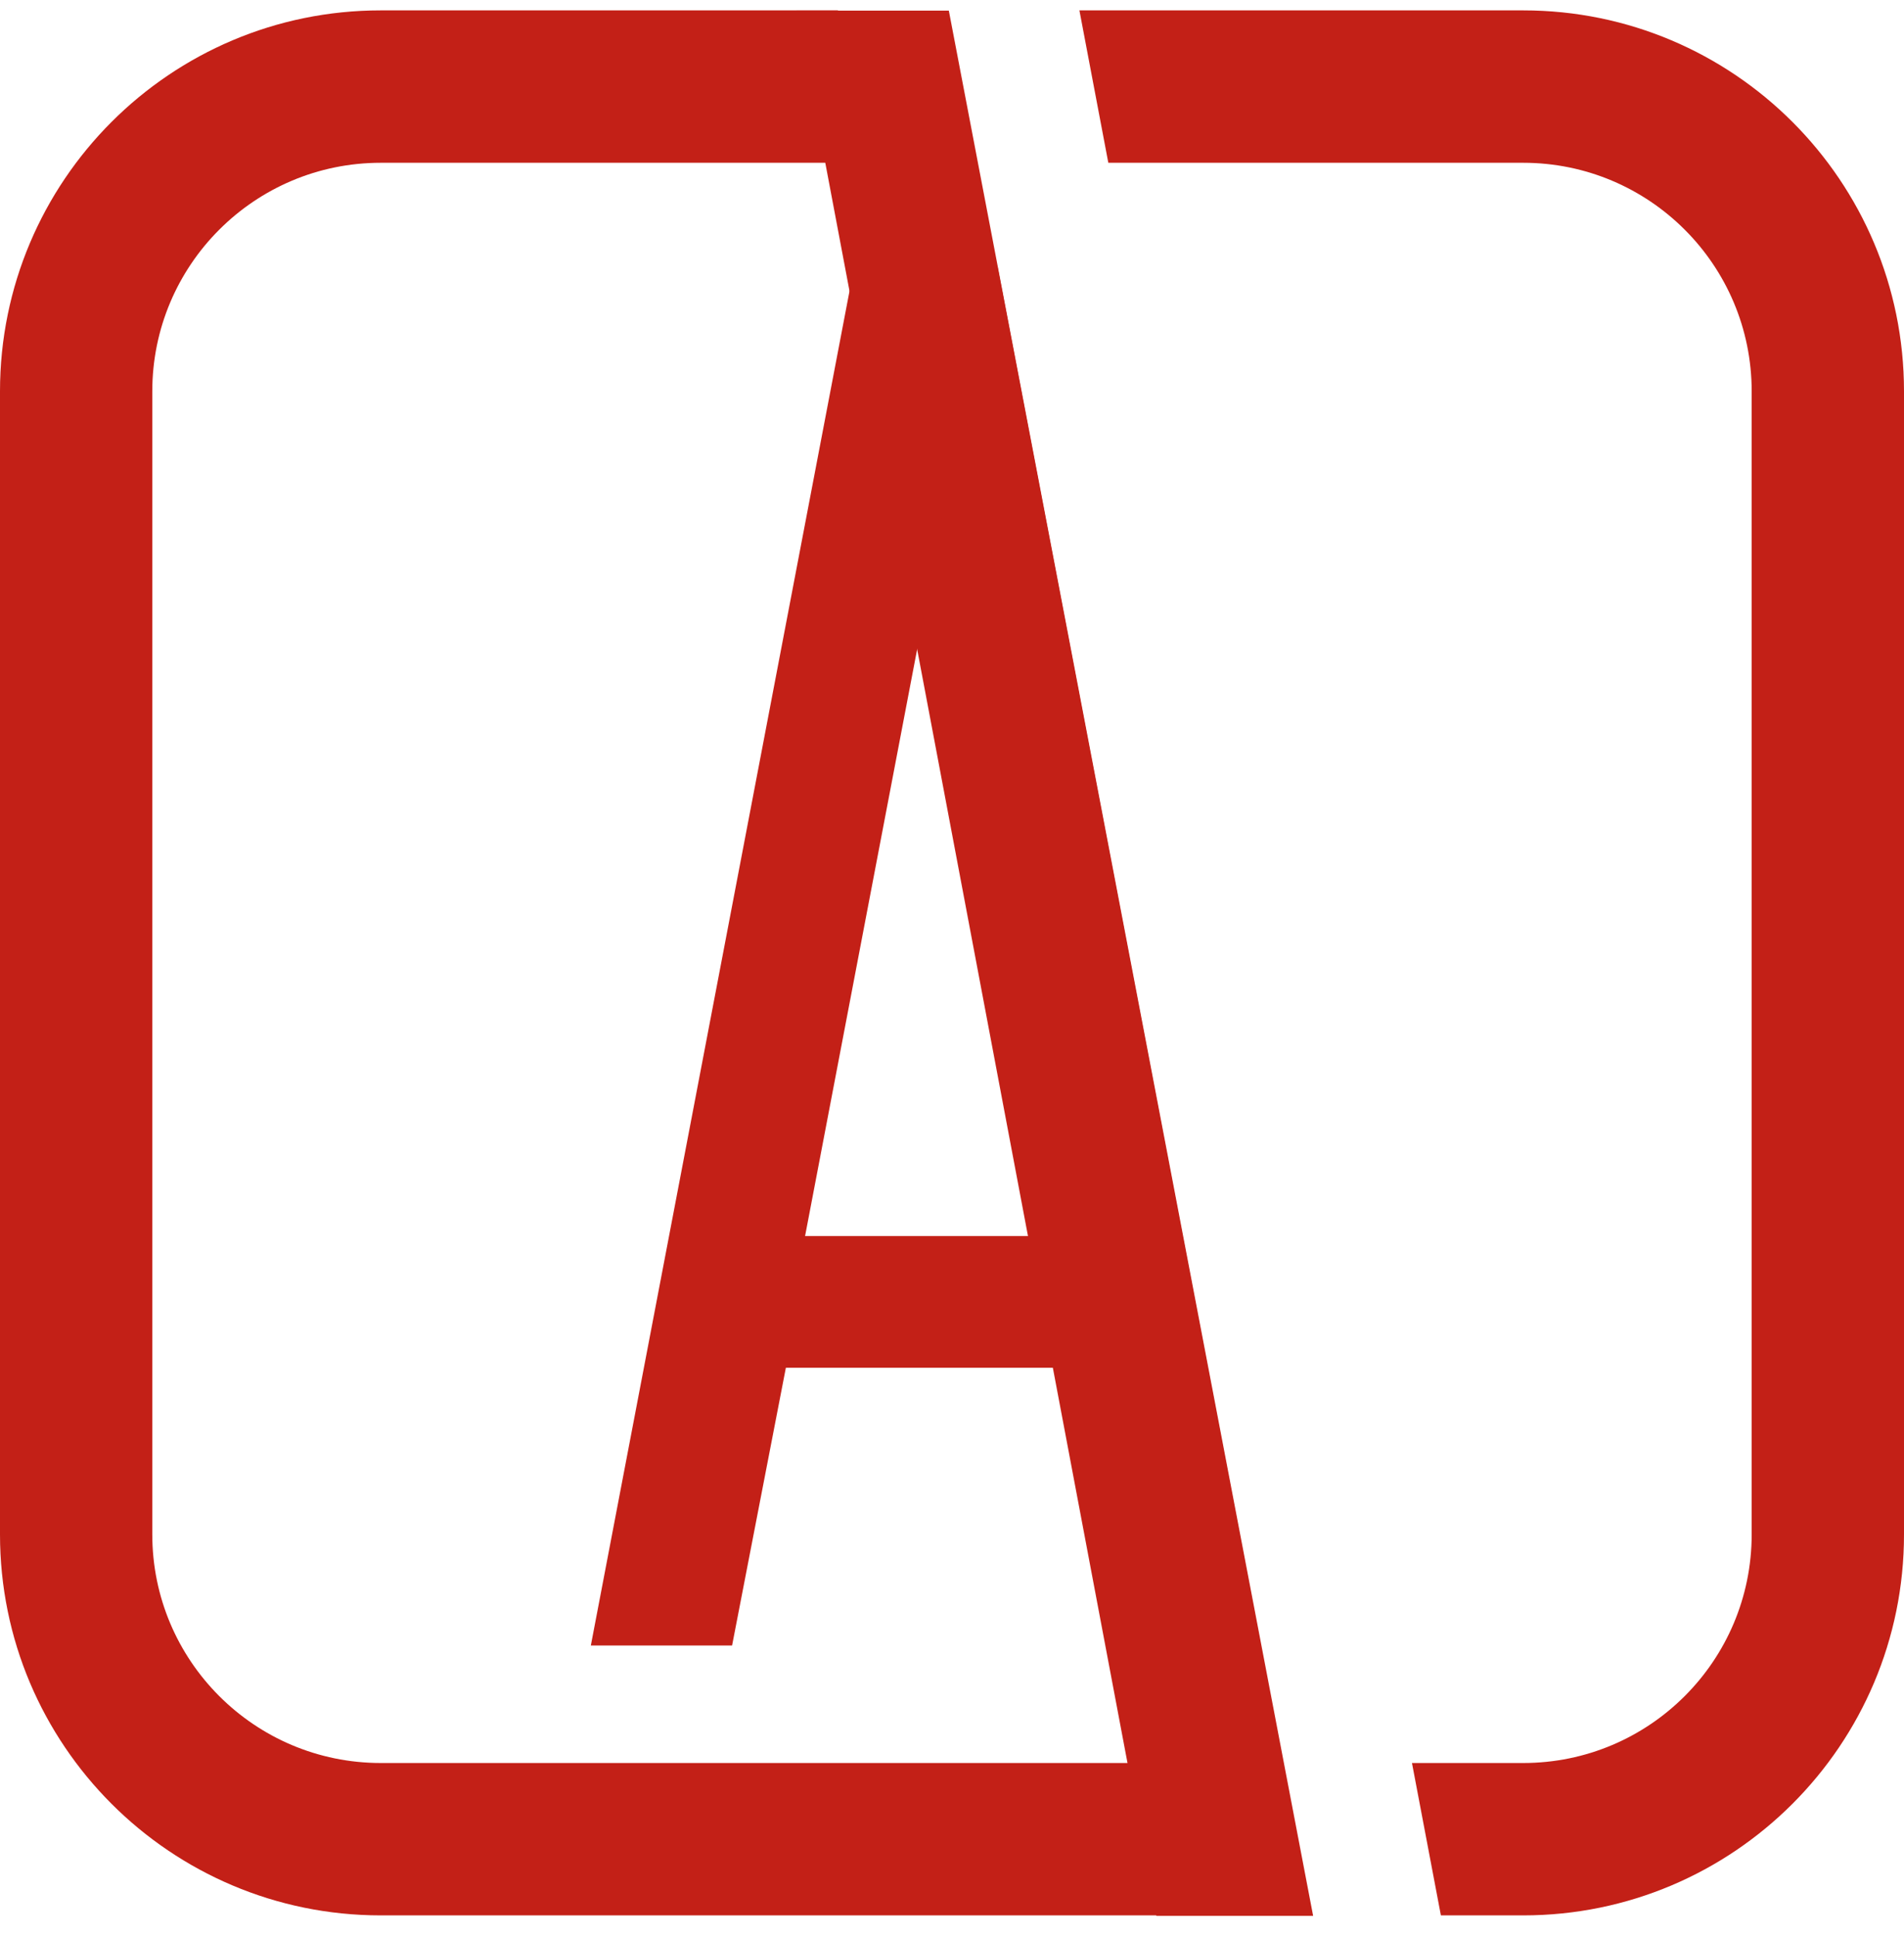
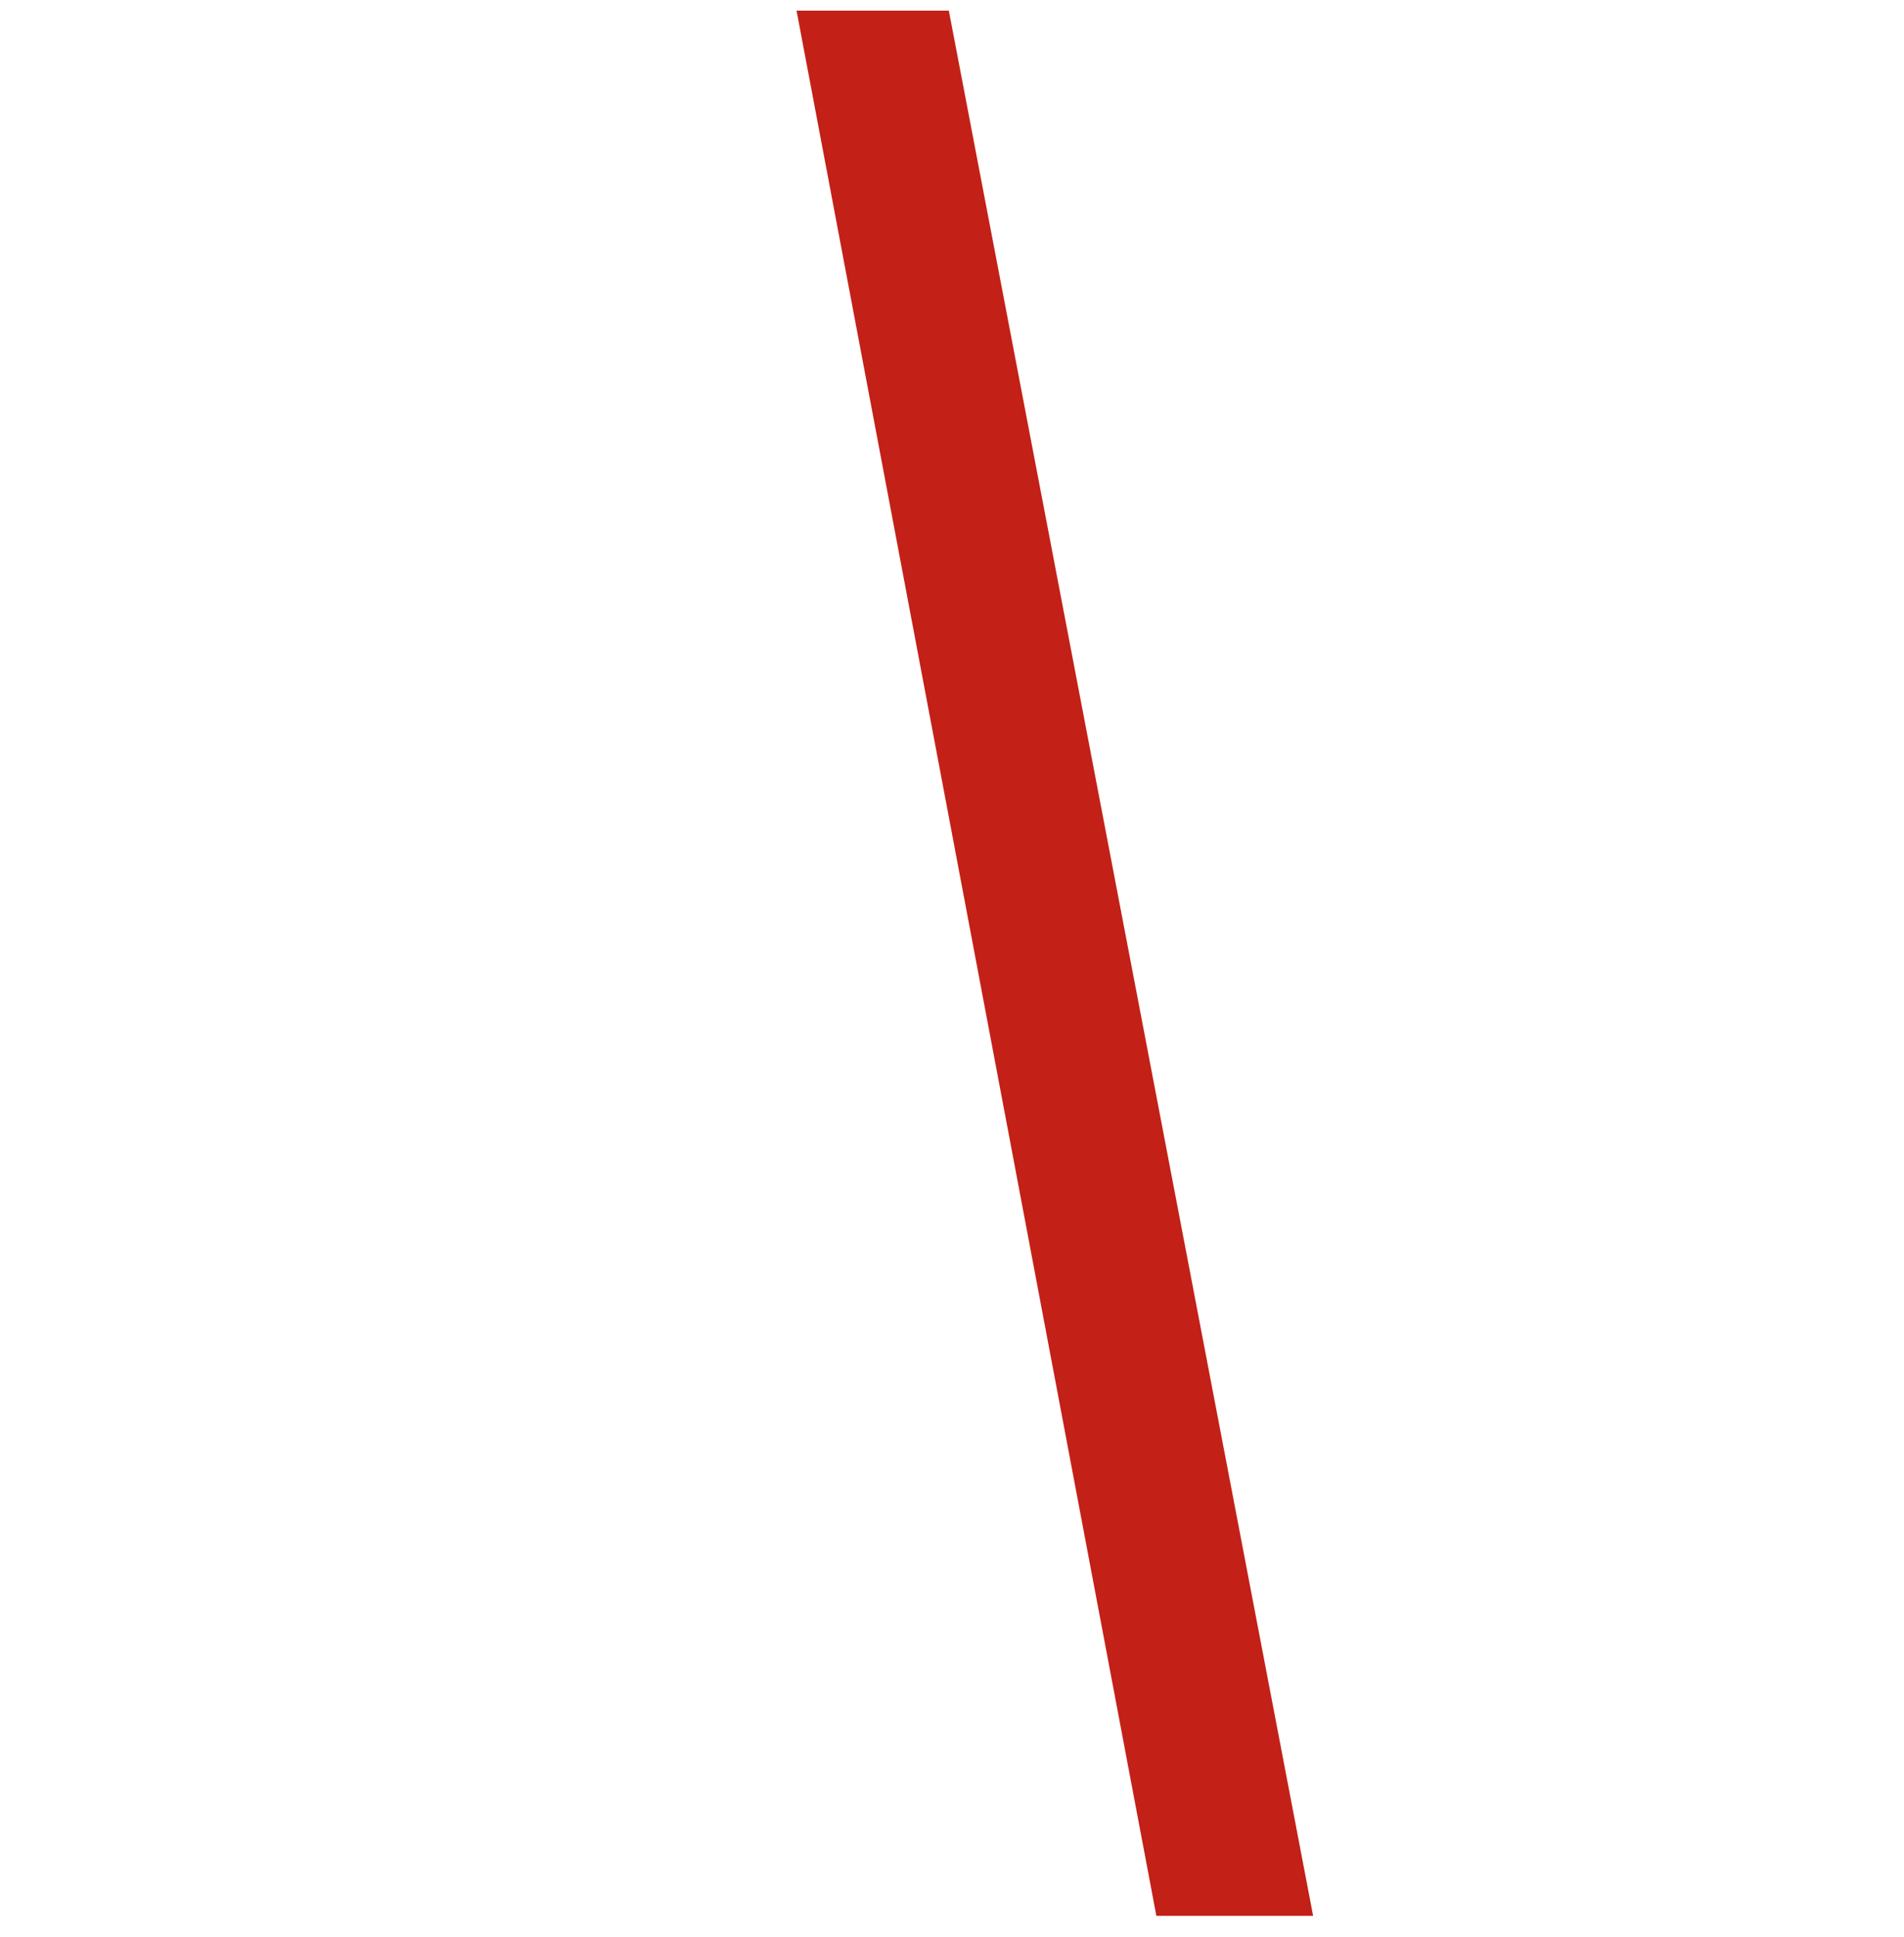
<svg xmlns="http://www.w3.org/2000/svg" width="60" height="61" viewBox="0 0 60 61" fill="none">
  <path d="M25.101 0.334L29.9 0.334L41.38 60.342L36.44 60.342L25.101 0.334Z" fill="#C32017" />
-   <path d="M18.619 51.827L26.914 8.415H31.438L39.733 51.827H34.919L33.224 43.078H24.765L23.07 51.827H18.619ZM25.37 38.931H32.558L30.154 13.895L25.37 38.931Z" fill="#C32017" />
-   <path fill-rule="evenodd" clip-rule="evenodd" d="M26.407 0.327H11.998C5.372 0.327 -0 5.699 -0 12.326V48.328C-0 54.955 5.372 60.327 11.998 60.327H37.798L36.887 55.528H11.998C8.022 55.528 4.799 52.304 4.799 48.328V12.326C4.799 8.35 8.022 5.127 11.998 5.127H27.319L26.407 0.327ZM44.495 55.528H48.001C51.977 55.528 55.2 52.304 55.2 48.328V12.326C55.2 8.35 51.977 5.127 48.001 5.127H34.926L34.015 0.327H48.001C54.628 0.327 60 5.699 60 12.326V48.328C60 54.955 54.628 60.327 48.001 60.327H45.406L44.495 55.528Z" fill="#C32017" />
</svg>